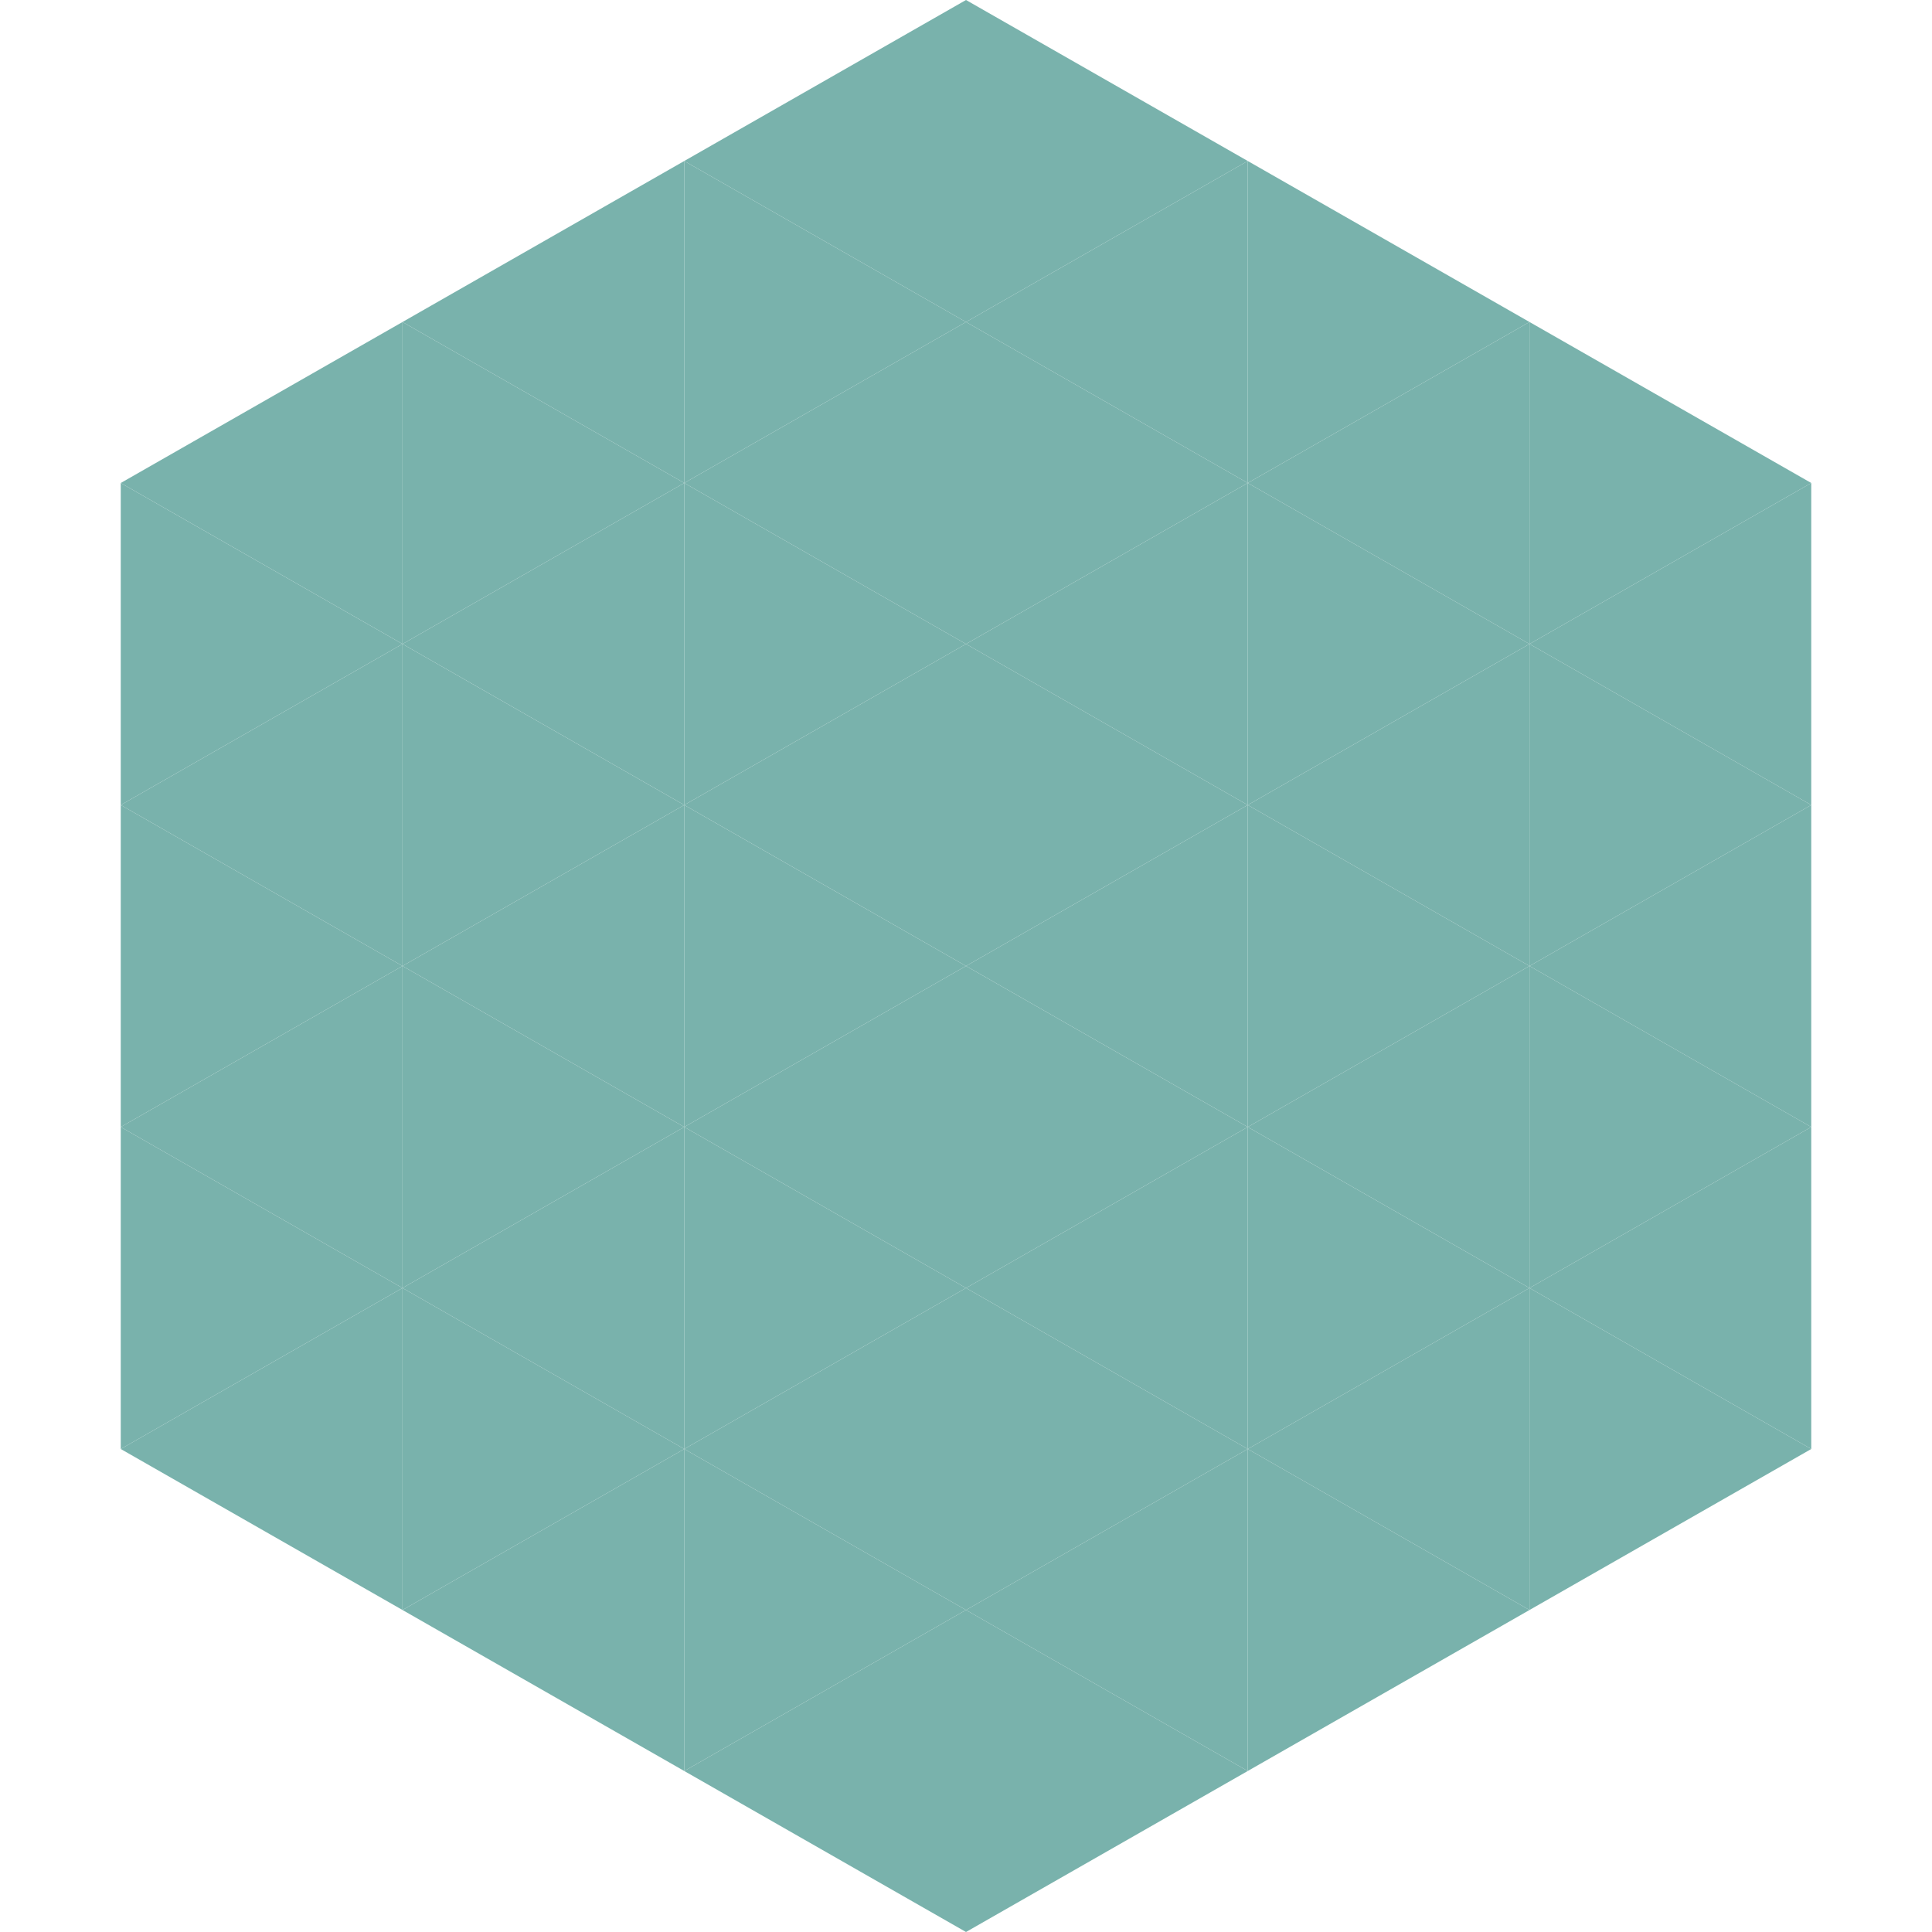
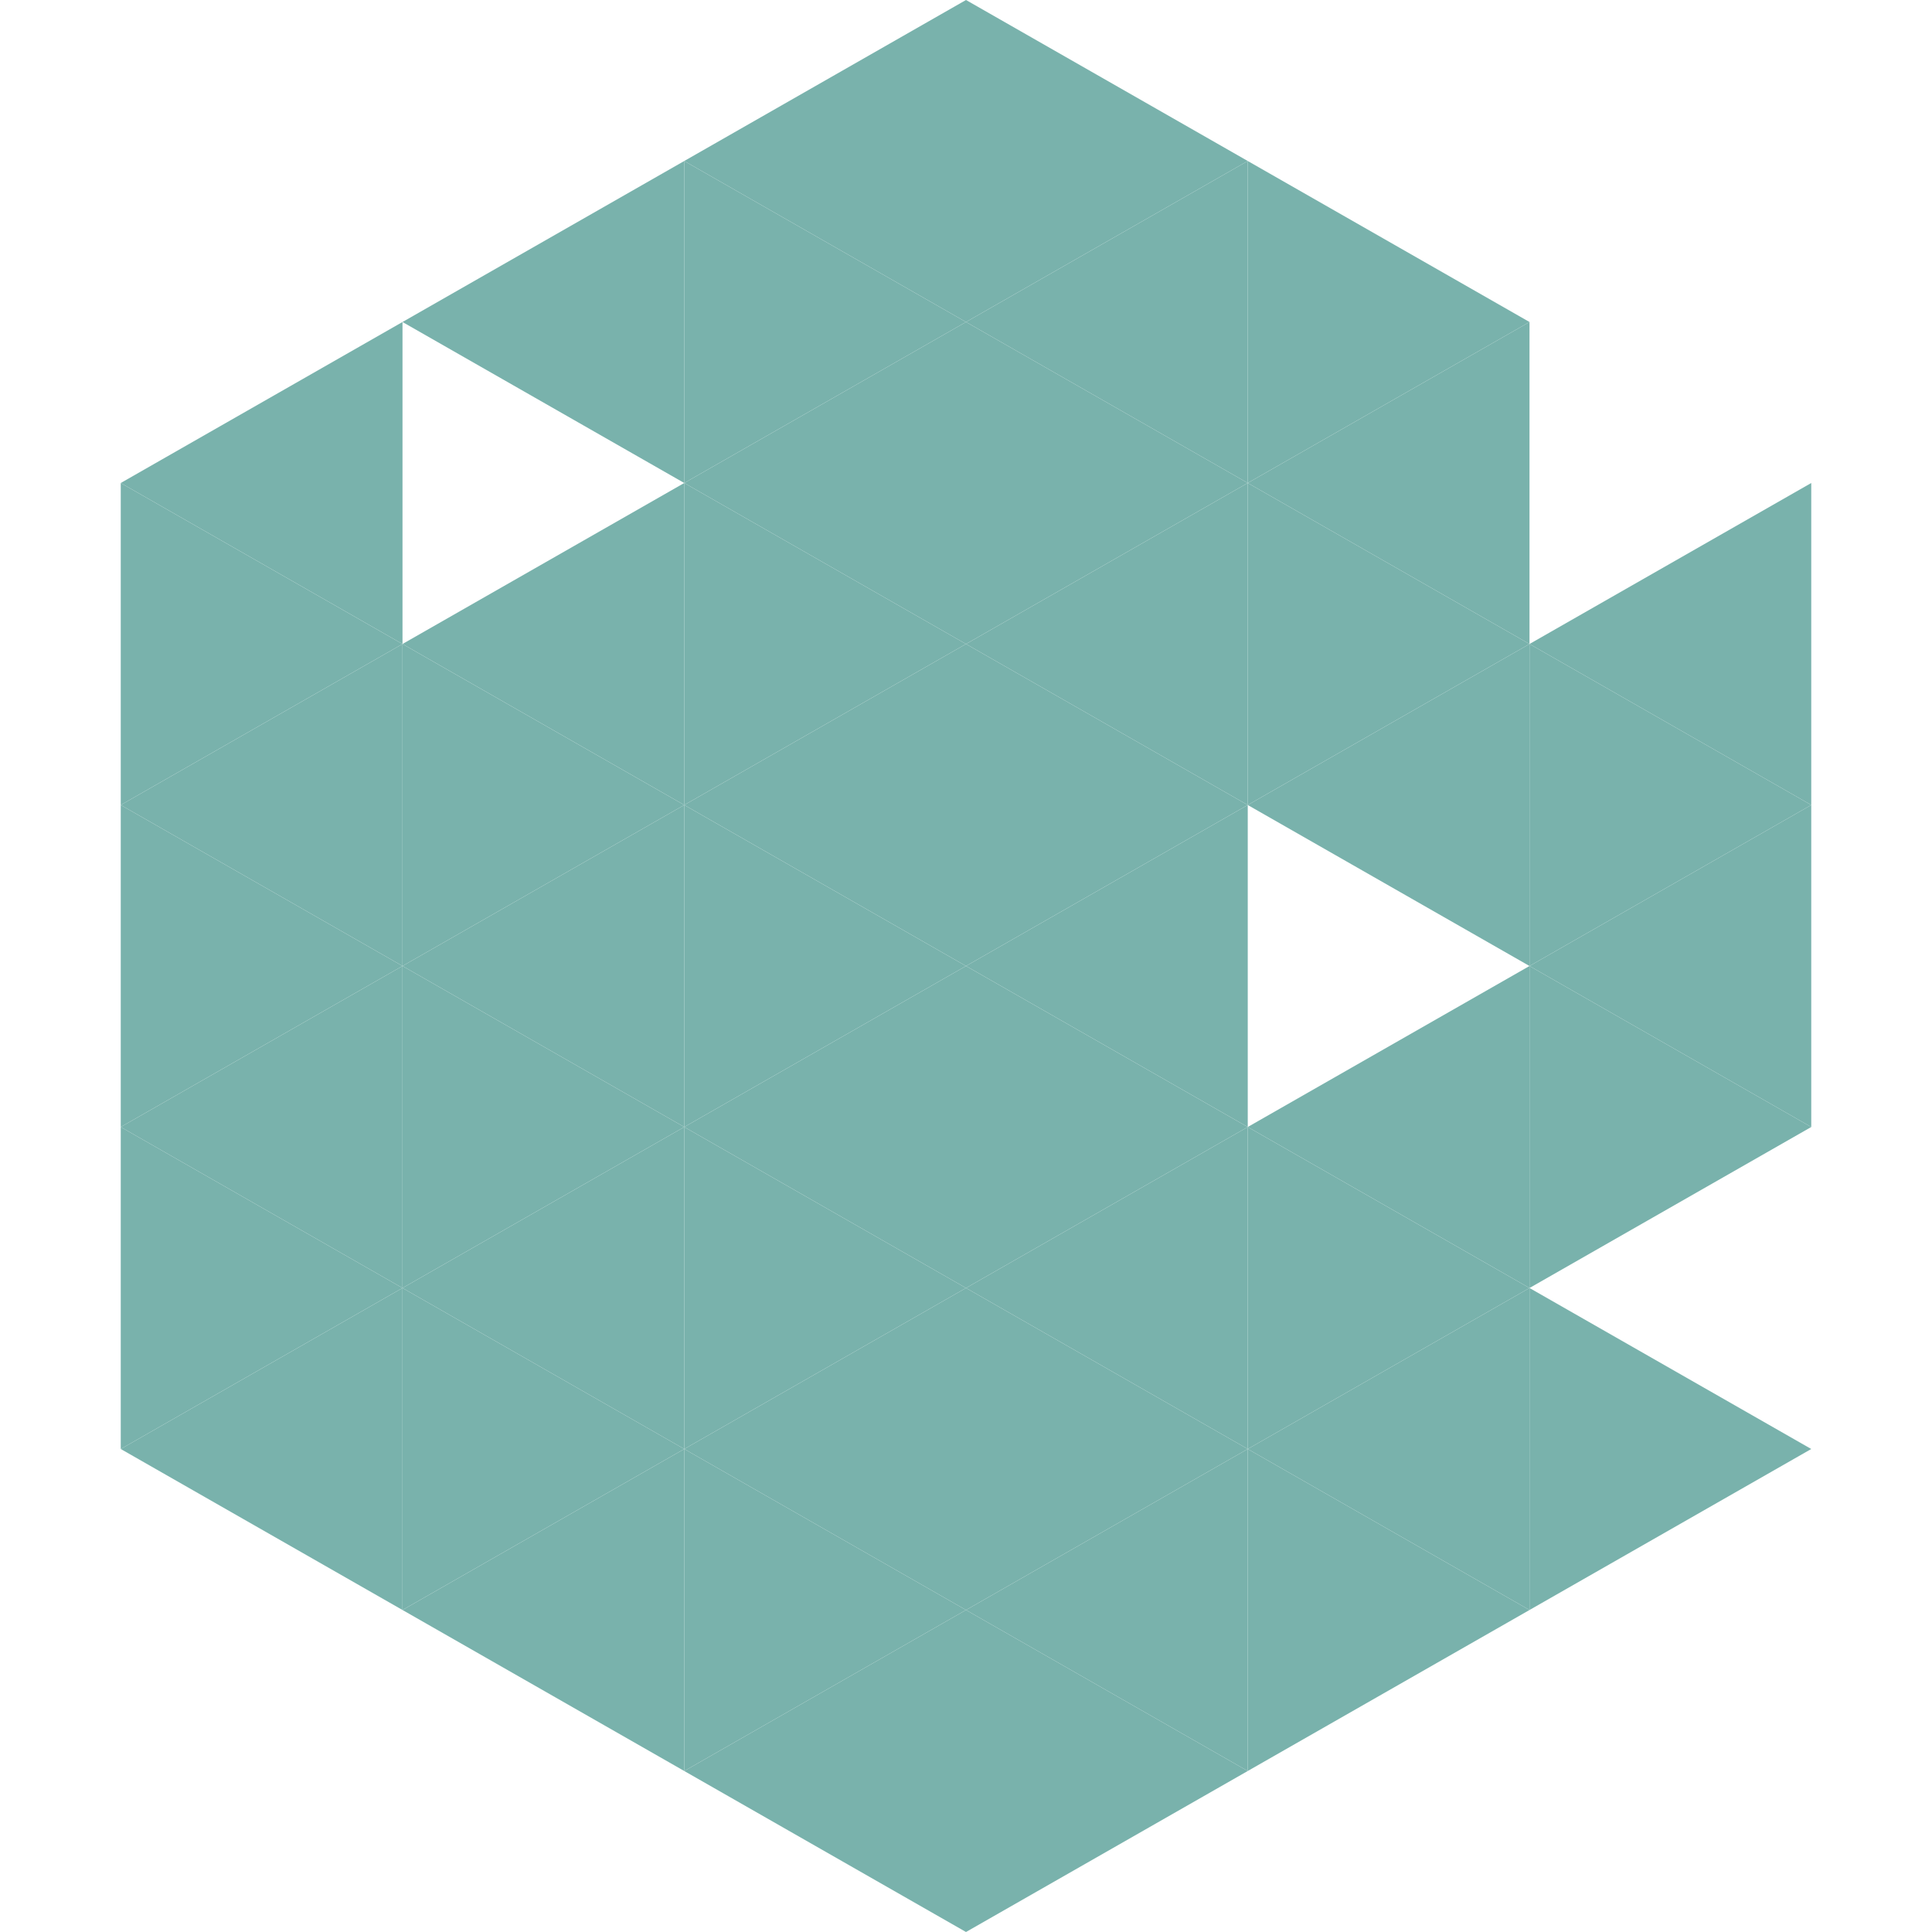
<svg xmlns="http://www.w3.org/2000/svg" width="240" height="240">
  <polygon points="50,40 15,60 50,80" style="fill:rgb(121,178,172)" />
-   <polygon points="190,40 225,60 190,80" style="fill:rgb(121,178,172)" />
  <polygon points="15,60 50,80 15,100" style="fill:rgb(121,178,172)" />
  <polygon points="225,60 190,80 225,100" style="fill:rgb(121,178,172)" />
  <polygon points="50,80 15,100 50,120" style="fill:rgb(121,178,172)" />
  <polygon points="190,80 225,100 190,120" style="fill:rgb(121,178,172)" />
  <polygon points="15,100 50,120 15,140" style="fill:rgb(121,178,172)" />
  <polygon points="225,100 190,120 225,140" style="fill:rgb(121,178,172)" />
  <polygon points="50,120 15,140 50,160" style="fill:rgb(121,178,172)" />
  <polygon points="190,120 225,140 190,160" style="fill:rgb(121,178,172)" />
  <polygon points="15,140 50,160 15,180" style="fill:rgb(121,178,172)" />
-   <polygon points="225,140 190,160 225,180" style="fill:rgb(121,178,172)" />
  <polygon points="50,160 15,180 50,200" style="fill:rgb(121,178,172)" />
  <polygon points="190,160 225,180 190,200" style="fill:rgb(121,178,172)" />
  <polygon points="15,180 50,200 15,220" style="fill:rgb(255,255,255); fill-opacity:0" />
  <polygon points="225,180 190,200 225,220" style="fill:rgb(255,255,255); fill-opacity:0" />
  <polygon points="50,0 85,20 50,40" style="fill:rgb(255,255,255); fill-opacity:0" />
  <polygon points="190,0 155,20 190,40" style="fill:rgb(255,255,255); fill-opacity:0" />
  <polygon points="85,20 50,40 85,60" style="fill:rgb(121,178,172)" />
  <polygon points="155,20 190,40 155,60" style="fill:rgb(121,178,172)" />
-   <polygon points="50,40 85,60 50,80" style="fill:rgb(121,178,172)" />
  <polygon points="190,40 155,60 190,80" style="fill:rgb(121,178,172)" />
  <polygon points="85,60 50,80 85,100" style="fill:rgb(121,178,172)" />
  <polygon points="155,60 190,80 155,100" style="fill:rgb(121,178,172)" />
  <polygon points="50,80 85,100 50,120" style="fill:rgb(121,178,172)" />
  <polygon points="190,80 155,100 190,120" style="fill:rgb(121,178,172)" />
  <polygon points="85,100 50,120 85,140" style="fill:rgb(121,178,172)" />
-   <polygon points="155,100 190,120 155,140" style="fill:rgb(121,178,172)" />
  <polygon points="50,120 85,140 50,160" style="fill:rgb(121,178,172)" />
  <polygon points="190,120 155,140 190,160" style="fill:rgb(121,178,172)" />
  <polygon points="85,140 50,160 85,180" style="fill:rgb(121,178,172)" />
  <polygon points="155,140 190,160 155,180" style="fill:rgb(121,178,172)" />
  <polygon points="50,160 85,180 50,200" style="fill:rgb(121,178,172)" />
  <polygon points="190,160 155,180 190,200" style="fill:rgb(121,178,172)" />
  <polygon points="85,180 50,200 85,220" style="fill:rgb(121,178,172)" />
  <polygon points="155,180 190,200 155,220" style="fill:rgb(121,178,172)" />
  <polygon points="120,0 85,20 120,40" style="fill:rgb(121,178,172)" />
  <polygon points="120,0 155,20 120,40" style="fill:rgb(121,178,172)" />
  <polygon points="85,20 120,40 85,60" style="fill:rgb(121,178,172)" />
  <polygon points="155,20 120,40 155,60" style="fill:rgb(121,178,172)" />
  <polygon points="120,40 85,60 120,80" style="fill:rgb(121,178,172)" />
  <polygon points="120,40 155,60 120,80" style="fill:rgb(121,178,172)" />
  <polygon points="85,60 120,80 85,100" style="fill:rgb(121,178,172)" />
  <polygon points="155,60 120,80 155,100" style="fill:rgb(121,178,172)" />
  <polygon points="120,80 85,100 120,120" style="fill:rgb(121,178,172)" />
  <polygon points="120,80 155,100 120,120" style="fill:rgb(121,178,172)" />
  <polygon points="85,100 120,120 85,140" style="fill:rgb(121,178,172)" />
  <polygon points="155,100 120,120 155,140" style="fill:rgb(121,178,172)" />
  <polygon points="120,120 85,140 120,160" style="fill:rgb(121,178,172)" />
  <polygon points="120,120 155,140 120,160" style="fill:rgb(121,178,172)" />
  <polygon points="85,140 120,160 85,180" style="fill:rgb(121,178,172)" />
  <polygon points="155,140 120,160 155,180" style="fill:rgb(121,178,172)" />
  <polygon points="120,160 85,180 120,200" style="fill:rgb(121,178,172)" />
  <polygon points="120,160 155,180 120,200" style="fill:rgb(121,178,172)" />
  <polygon points="85,180 120,200 85,220" style="fill:rgb(121,178,172)" />
  <polygon points="155,180 120,200 155,220" style="fill:rgb(121,178,172)" />
  <polygon points="120,200 85,220 120,240" style="fill:rgb(121,178,172)" />
  <polygon points="120,200 155,220 120,240" style="fill:rgb(121,178,172)" />
  <polygon points="85,220 120,240 85,260" style="fill:rgb(255,255,255); fill-opacity:0" />
  <polygon points="155,220 120,240 155,260" style="fill:rgb(255,255,255); fill-opacity:0" />
</svg>